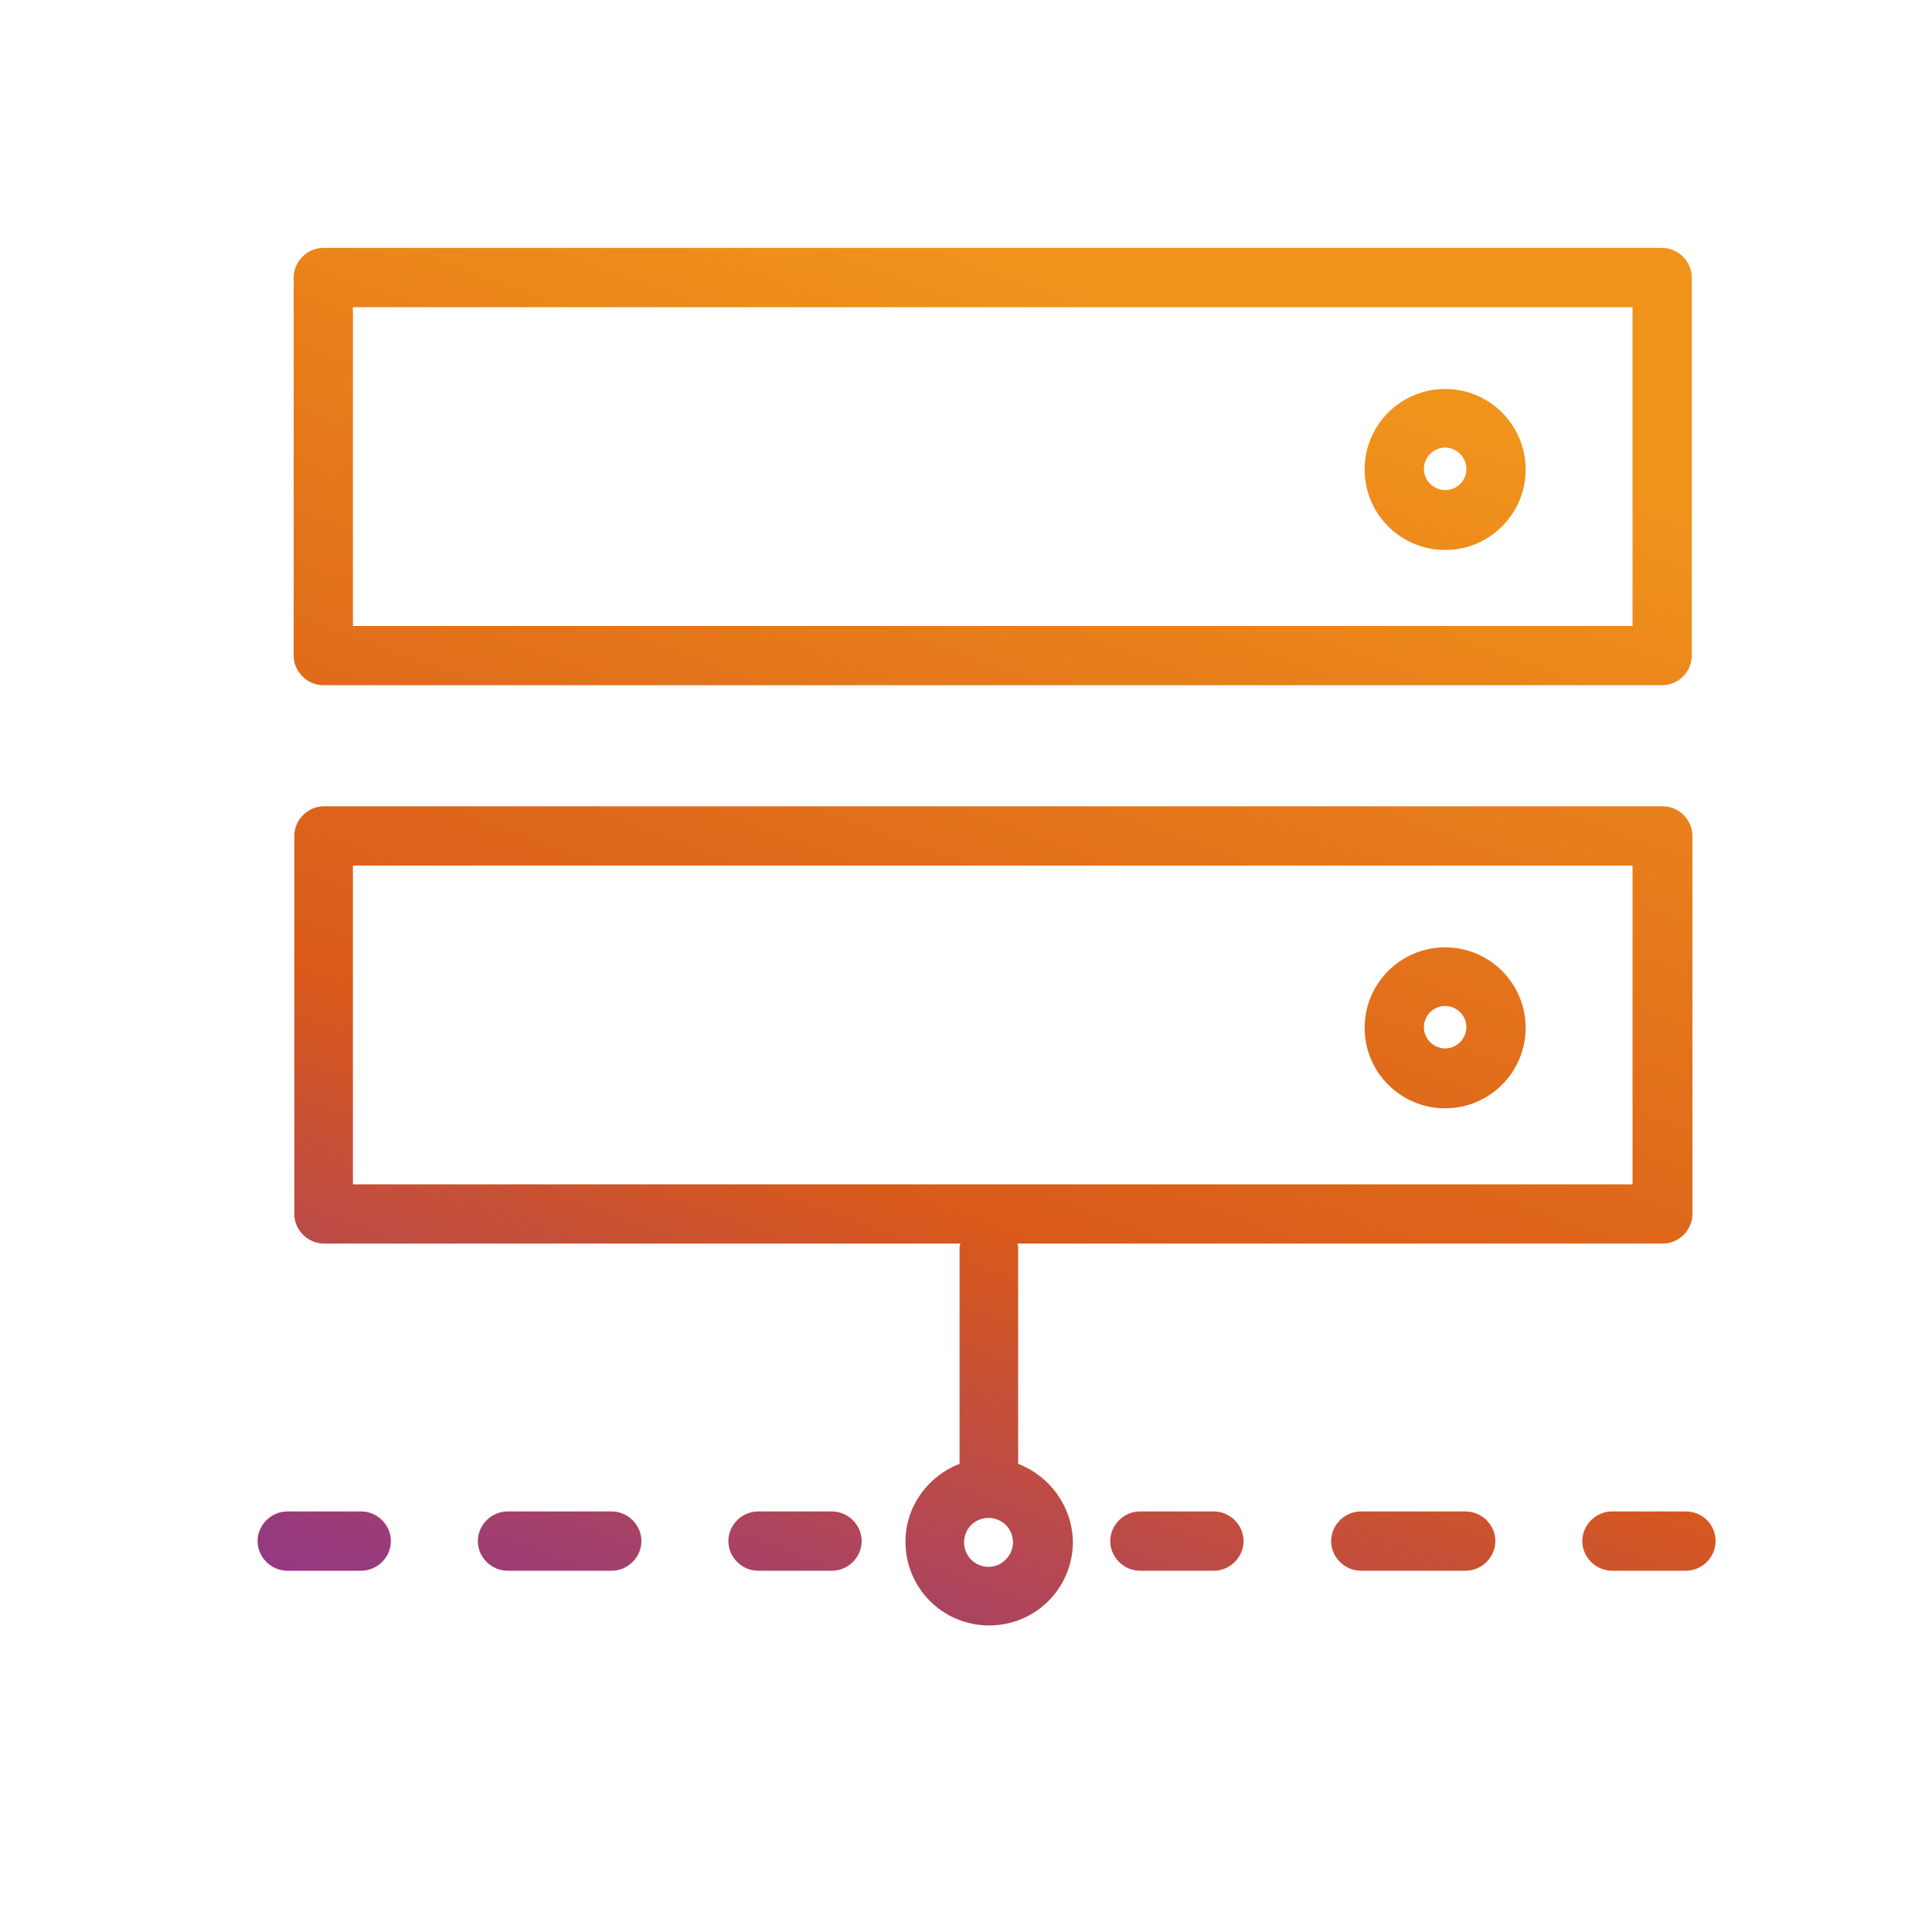
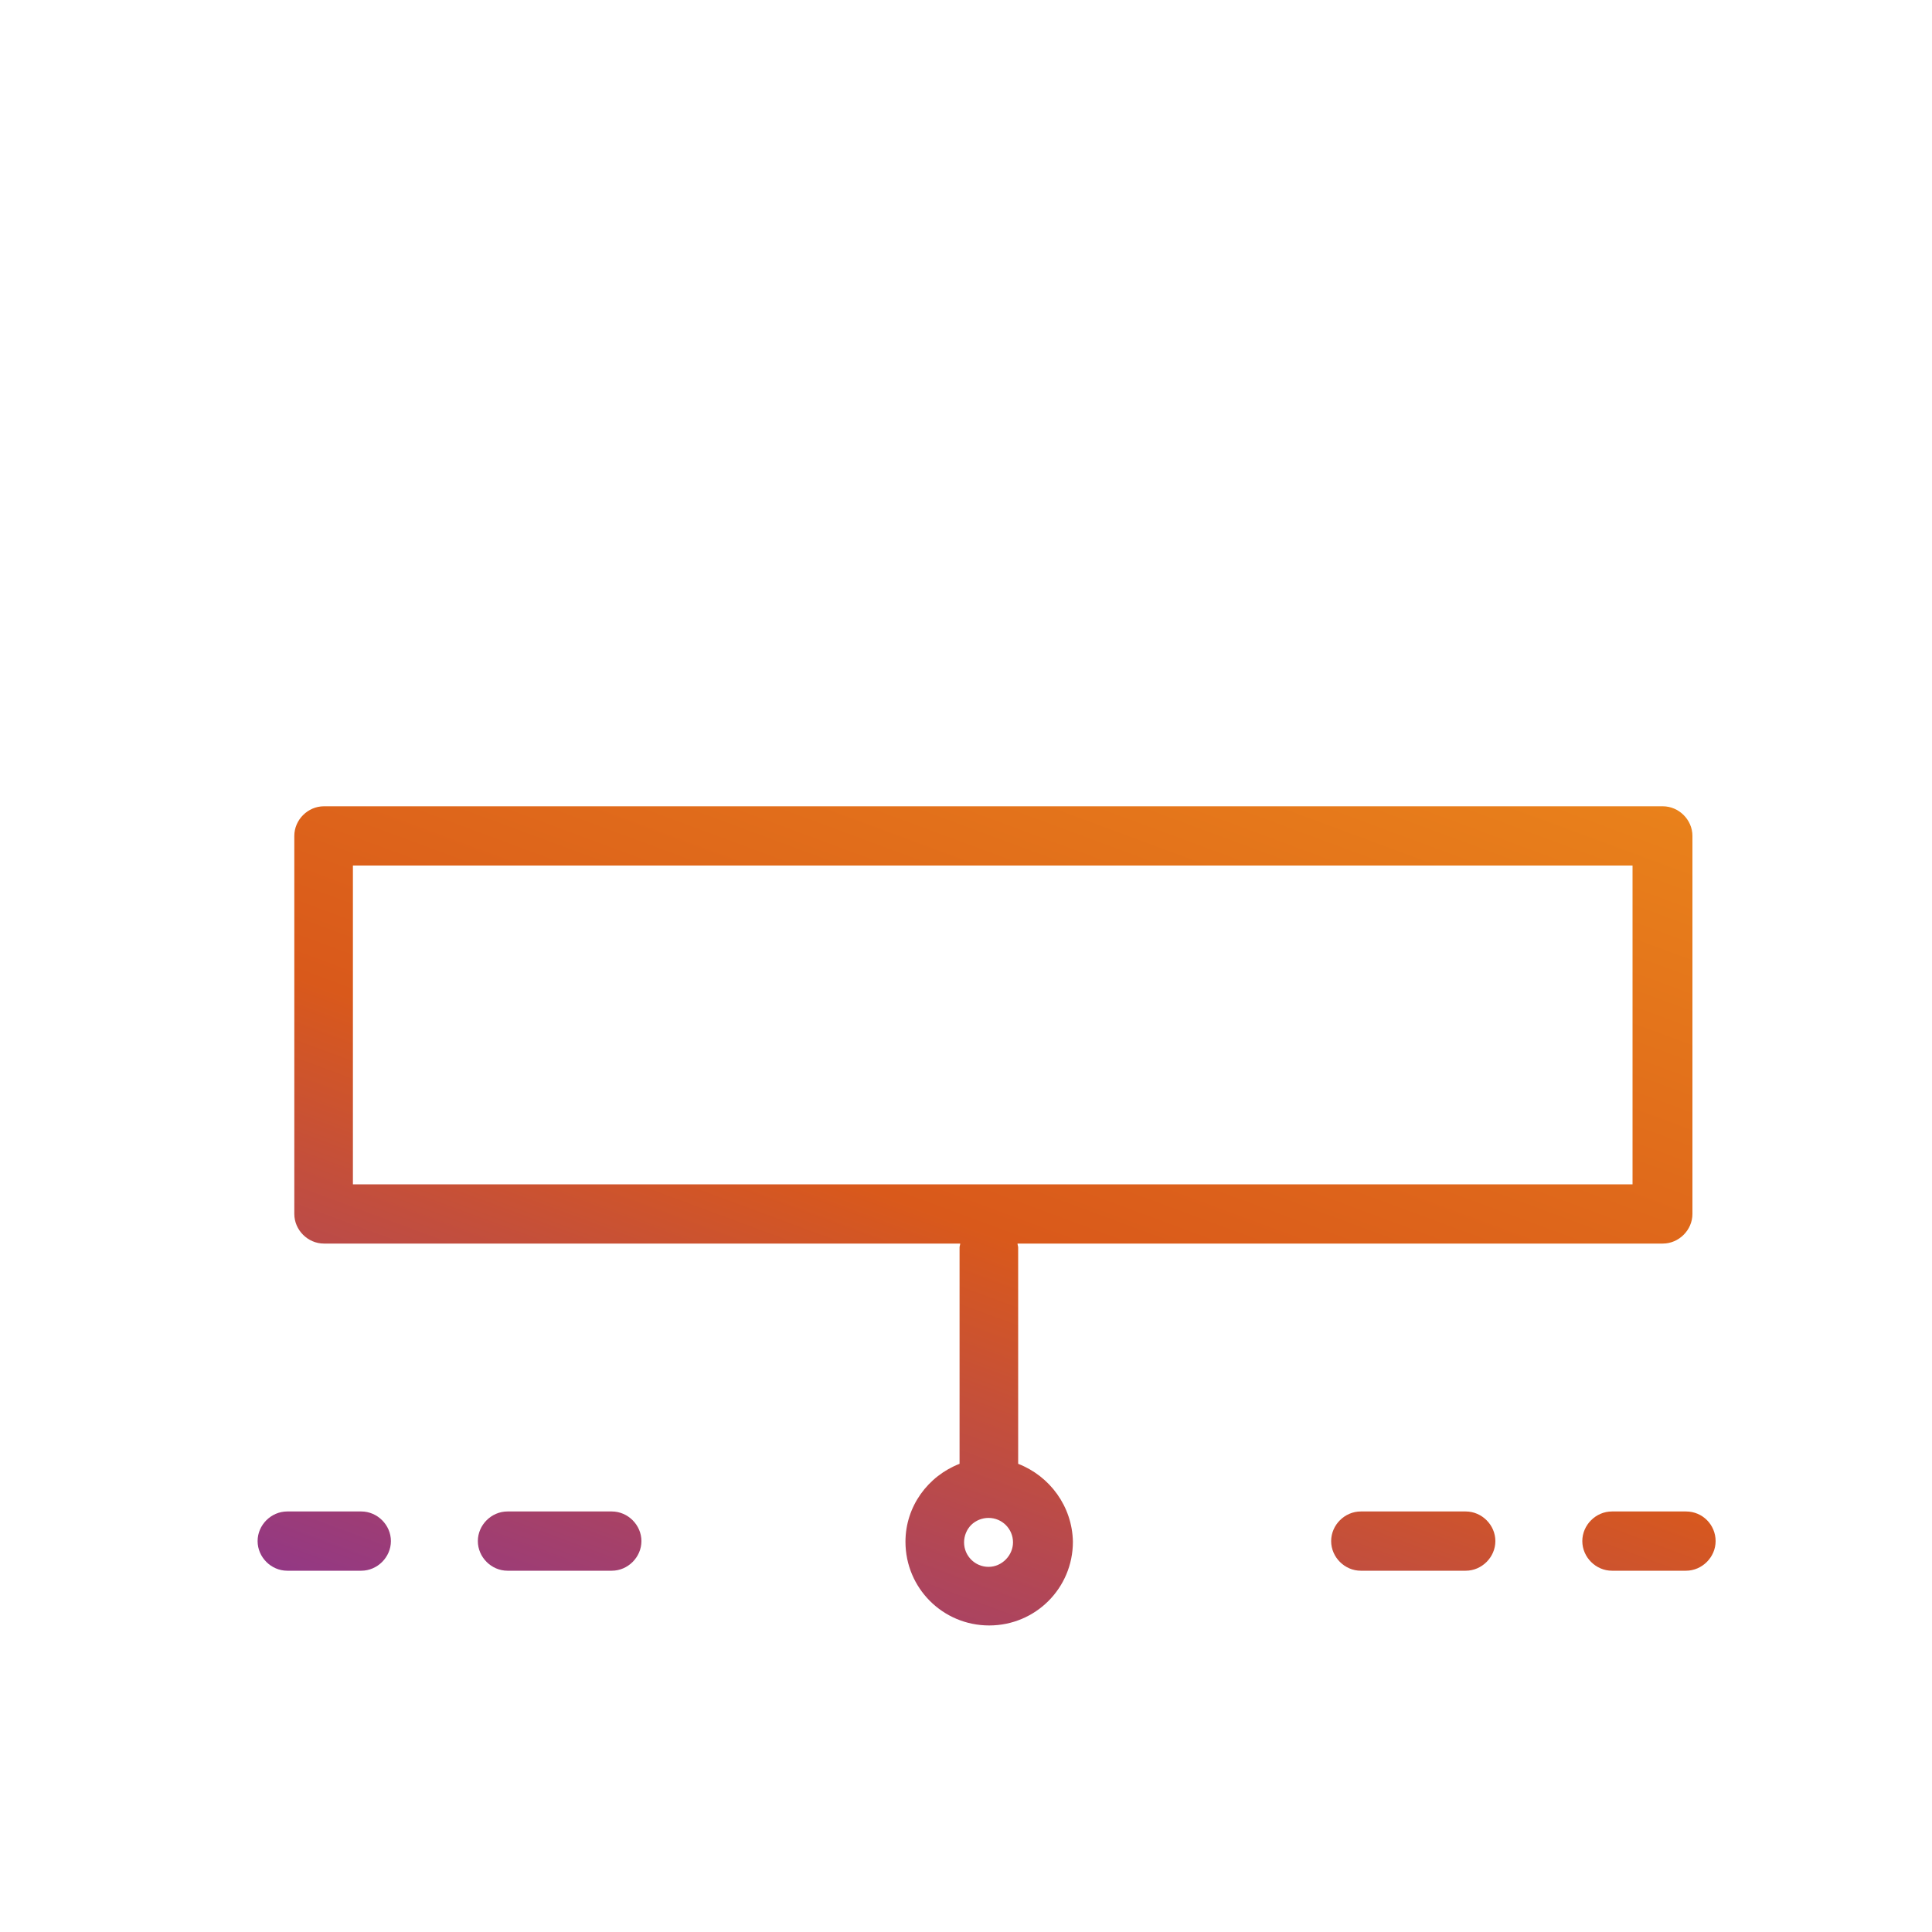
<svg xmlns="http://www.w3.org/2000/svg" width="48" height="48" viewBox="0 0 48 48" fill="none">
-   <path d="M35.904 23.536C34.8 23.536 33.904 24.432 33.904 25.536C33.904 26.64 34.8 27.536 35.904 27.536C37.008 27.536 37.904 26.64 37.904 25.536C37.904 24.432 37.008 23.536 35.904 23.536ZM35.904 26.048C35.616 26.048 35.376 25.808 35.376 25.52C35.376 25.232 35.616 24.992 35.904 24.992C36.192 24.992 36.432 25.232 36.432 25.52C36.432 25.808 36.192 26.048 35.904 26.048Z" fill="url(#paint0_linear_3042_1014)" />
-   <path d="M8.032 17.024H41.296C41.696 17.024 42.032 16.688 42.032 16.288V6.896C42.032 6.496 41.696 6.16 41.296 6.16H8.032C7.632 6.16 7.296 6.496 7.296 6.896V16.288C7.296 16.688 7.632 17.024 8.032 17.024ZM8.768 7.632H40.56V15.552H8.768V7.632Z" fill="url(#paint1_linear_3042_1014)" />
-   <path d="M35.904 9.664C34.8 9.664 33.904 10.56 33.904 11.664C33.904 12.768 34.8 13.664 35.904 13.664C37.008 13.664 37.904 12.768 37.904 11.664C37.904 10.56 37.008 9.664 35.904 9.664ZM35.904 12.176C35.616 12.176 35.376 11.936 35.376 11.648C35.376 11.36 35.616 11.12 35.904 11.12C36.192 11.12 36.432 11.36 36.432 11.648C36.432 11.952 36.192 12.176 35.904 12.176Z" fill="url(#paint2_linear_3042_1014)" />
  <path d="M8.976 37.552H7.136C6.736 37.552 6.4 37.888 6.4 38.288C6.4 38.688 6.736 39.024 7.136 39.024H8.976C9.376 39.024 9.712 38.688 9.712 38.288C9.712 37.888 9.376 37.552 8.976 37.552Z" fill="url(#paint3_linear_3042_1014)" />
  <path d="M15.2 37.552H12.608C12.208 37.552 11.872 37.888 11.872 38.288C11.872 38.688 12.208 39.024 12.608 39.024H15.2C15.6 39.024 15.936 38.688 15.936 38.288C15.936 37.888 15.6 37.552 15.2 37.552Z" fill="url(#paint4_linear_3042_1014)" />
-   <path d="M20.672 37.552H18.832C18.432 37.552 18.096 37.888 18.096 38.288C18.096 38.688 18.432 39.024 18.832 39.024H20.672C21.072 39.024 21.408 38.688 21.408 38.288C21.408 37.888 21.072 37.552 20.672 37.552Z" fill="url(#paint5_linear_3042_1014)" />
-   <path d="M30.16 37.552H28.32C27.92 37.552 27.584 37.888 27.584 38.288C27.584 38.688 27.92 39.024 28.32 39.024H30.16C30.56 39.024 30.896 38.688 30.896 38.288C30.896 37.888 30.56 37.552 30.16 37.552Z" fill="url(#paint6_linear_3042_1014)" />
  <path d="M36.416 37.552H33.808C33.408 37.552 33.072 37.888 33.072 38.288C33.072 38.688 33.408 39.024 33.808 39.024H36.416C36.816 39.024 37.152 38.688 37.152 38.288C37.152 37.888 36.816 37.552 36.416 37.552Z" fill="url(#paint7_linear_3042_1014)" />
  <path d="M41.888 37.552H40.048C39.648 37.552 39.312 37.888 39.312 38.288C39.312 38.688 39.648 39.024 40.048 39.024H41.888C42.288 39.024 42.624 38.688 42.624 38.288C42.624 37.888 42.304 37.552 41.888 37.552Z" fill="url(#paint8_linear_3042_1014)" />
  <path d="M25.296 36.368V30.992C25.296 30.96 25.28 30.928 25.28 30.896H41.312C41.712 30.896 42.048 30.56 42.048 30.16V20.768C42.048 20.368 41.712 20.032 41.312 20.032H8.048C7.648 20.032 7.312 20.368 7.312 20.768V30.16C7.312 30.56 7.648 30.896 8.048 30.896H23.856C23.856 30.928 23.84 30.96 23.84 30.992V36.368C23.056 36.672 22.496 37.424 22.496 38.304C22.496 39.456 23.424 40.384 24.576 40.384C25.728 40.384 26.656 39.456 26.656 38.304C26.64 37.424 26.08 36.672 25.296 36.368ZM8.768 21.504H40.56V29.424H8.768V21.504ZM24.56 38.928C24.224 38.928 23.952 38.656 23.952 38.32C23.952 38.16 24.016 38 24.128 37.888C24.24 37.776 24.4 37.712 24.56 37.712C24.896 37.712 25.168 37.984 25.168 38.32C25.168 38.64 24.896 38.928 24.56 38.928Z" fill="url(#paint9_linear_3042_1014)" />
  <defs>
    <linearGradient id="paint0_linear_3042_1014" x1="40.926" y1="9.114" x2="27.071" y2="46.477" gradientUnits="userSpaceOnUse">
      <stop offset="0.075" stop-color="#F0931B" />
      <stop offset="0.649" stop-color="#D9591B" />
      <stop offset="1" stop-color="#933884" />
    </linearGradient>
    <linearGradient id="paint1_linear_3042_1014" x1="40.926" y1="9.114" x2="27.071" y2="46.477" gradientUnits="userSpaceOnUse">
      <stop offset="0.075" stop-color="#F0931B" />
      <stop offset="0.649" stop-color="#D9591B" />
      <stop offset="1" stop-color="#933884" />
    </linearGradient>
    <linearGradient id="paint2_linear_3042_1014" x1="40.926" y1="9.114" x2="27.071" y2="46.477" gradientUnits="userSpaceOnUse">
      <stop offset="0.075" stop-color="#F0931B" />
      <stop offset="0.649" stop-color="#D9591B" />
      <stop offset="1" stop-color="#933884" />
    </linearGradient>
    <linearGradient id="paint3_linear_3042_1014" x1="40.926" y1="9.114" x2="27.071" y2="46.477" gradientUnits="userSpaceOnUse">
      <stop offset="0.075" stop-color="#F0931B" />
      <stop offset="0.649" stop-color="#D9591B" />
      <stop offset="1" stop-color="#933884" />
    </linearGradient>
    <linearGradient id="paint4_linear_3042_1014" x1="40.926" y1="9.114" x2="27.071" y2="46.477" gradientUnits="userSpaceOnUse">
      <stop offset="0.075" stop-color="#F0931B" />
      <stop offset="0.649" stop-color="#D9591B" />
      <stop offset="1" stop-color="#933884" />
    </linearGradient>
    <linearGradient id="paint5_linear_3042_1014" x1="40.926" y1="9.114" x2="27.071" y2="46.477" gradientUnits="userSpaceOnUse">
      <stop offset="0.075" stop-color="#F0931B" />
      <stop offset="0.649" stop-color="#D9591B" />
      <stop offset="1" stop-color="#933884" />
    </linearGradient>
    <linearGradient id="paint6_linear_3042_1014" x1="40.926" y1="9.114" x2="27.071" y2="46.477" gradientUnits="userSpaceOnUse">
      <stop offset="0.075" stop-color="#F0931B" />
      <stop offset="0.649" stop-color="#D9591B" />
      <stop offset="1" stop-color="#933884" />
    </linearGradient>
    <linearGradient id="paint7_linear_3042_1014" x1="40.926" y1="9.114" x2="27.071" y2="46.477" gradientUnits="userSpaceOnUse">
      <stop offset="0.075" stop-color="#F0931B" />
      <stop offset="0.649" stop-color="#D9591B" />
      <stop offset="1" stop-color="#933884" />
    </linearGradient>
    <linearGradient id="paint8_linear_3042_1014" x1="40.926" y1="9.114" x2="27.071" y2="46.477" gradientUnits="userSpaceOnUse">
      <stop offset="0.075" stop-color="#F0931B" />
      <stop offset="0.649" stop-color="#D9591B" />
      <stop offset="1" stop-color="#933884" />
    </linearGradient>
    <linearGradient id="paint9_linear_3042_1014" x1="40.926" y1="9.114" x2="27.071" y2="46.477" gradientUnits="userSpaceOnUse">
      <stop offset="0.075" stop-color="#F0931B" />
      <stop offset="0.649" stop-color="#D9591B" />
      <stop offset="1" stop-color="#933884" />
    </linearGradient>
  </defs>
</svg>